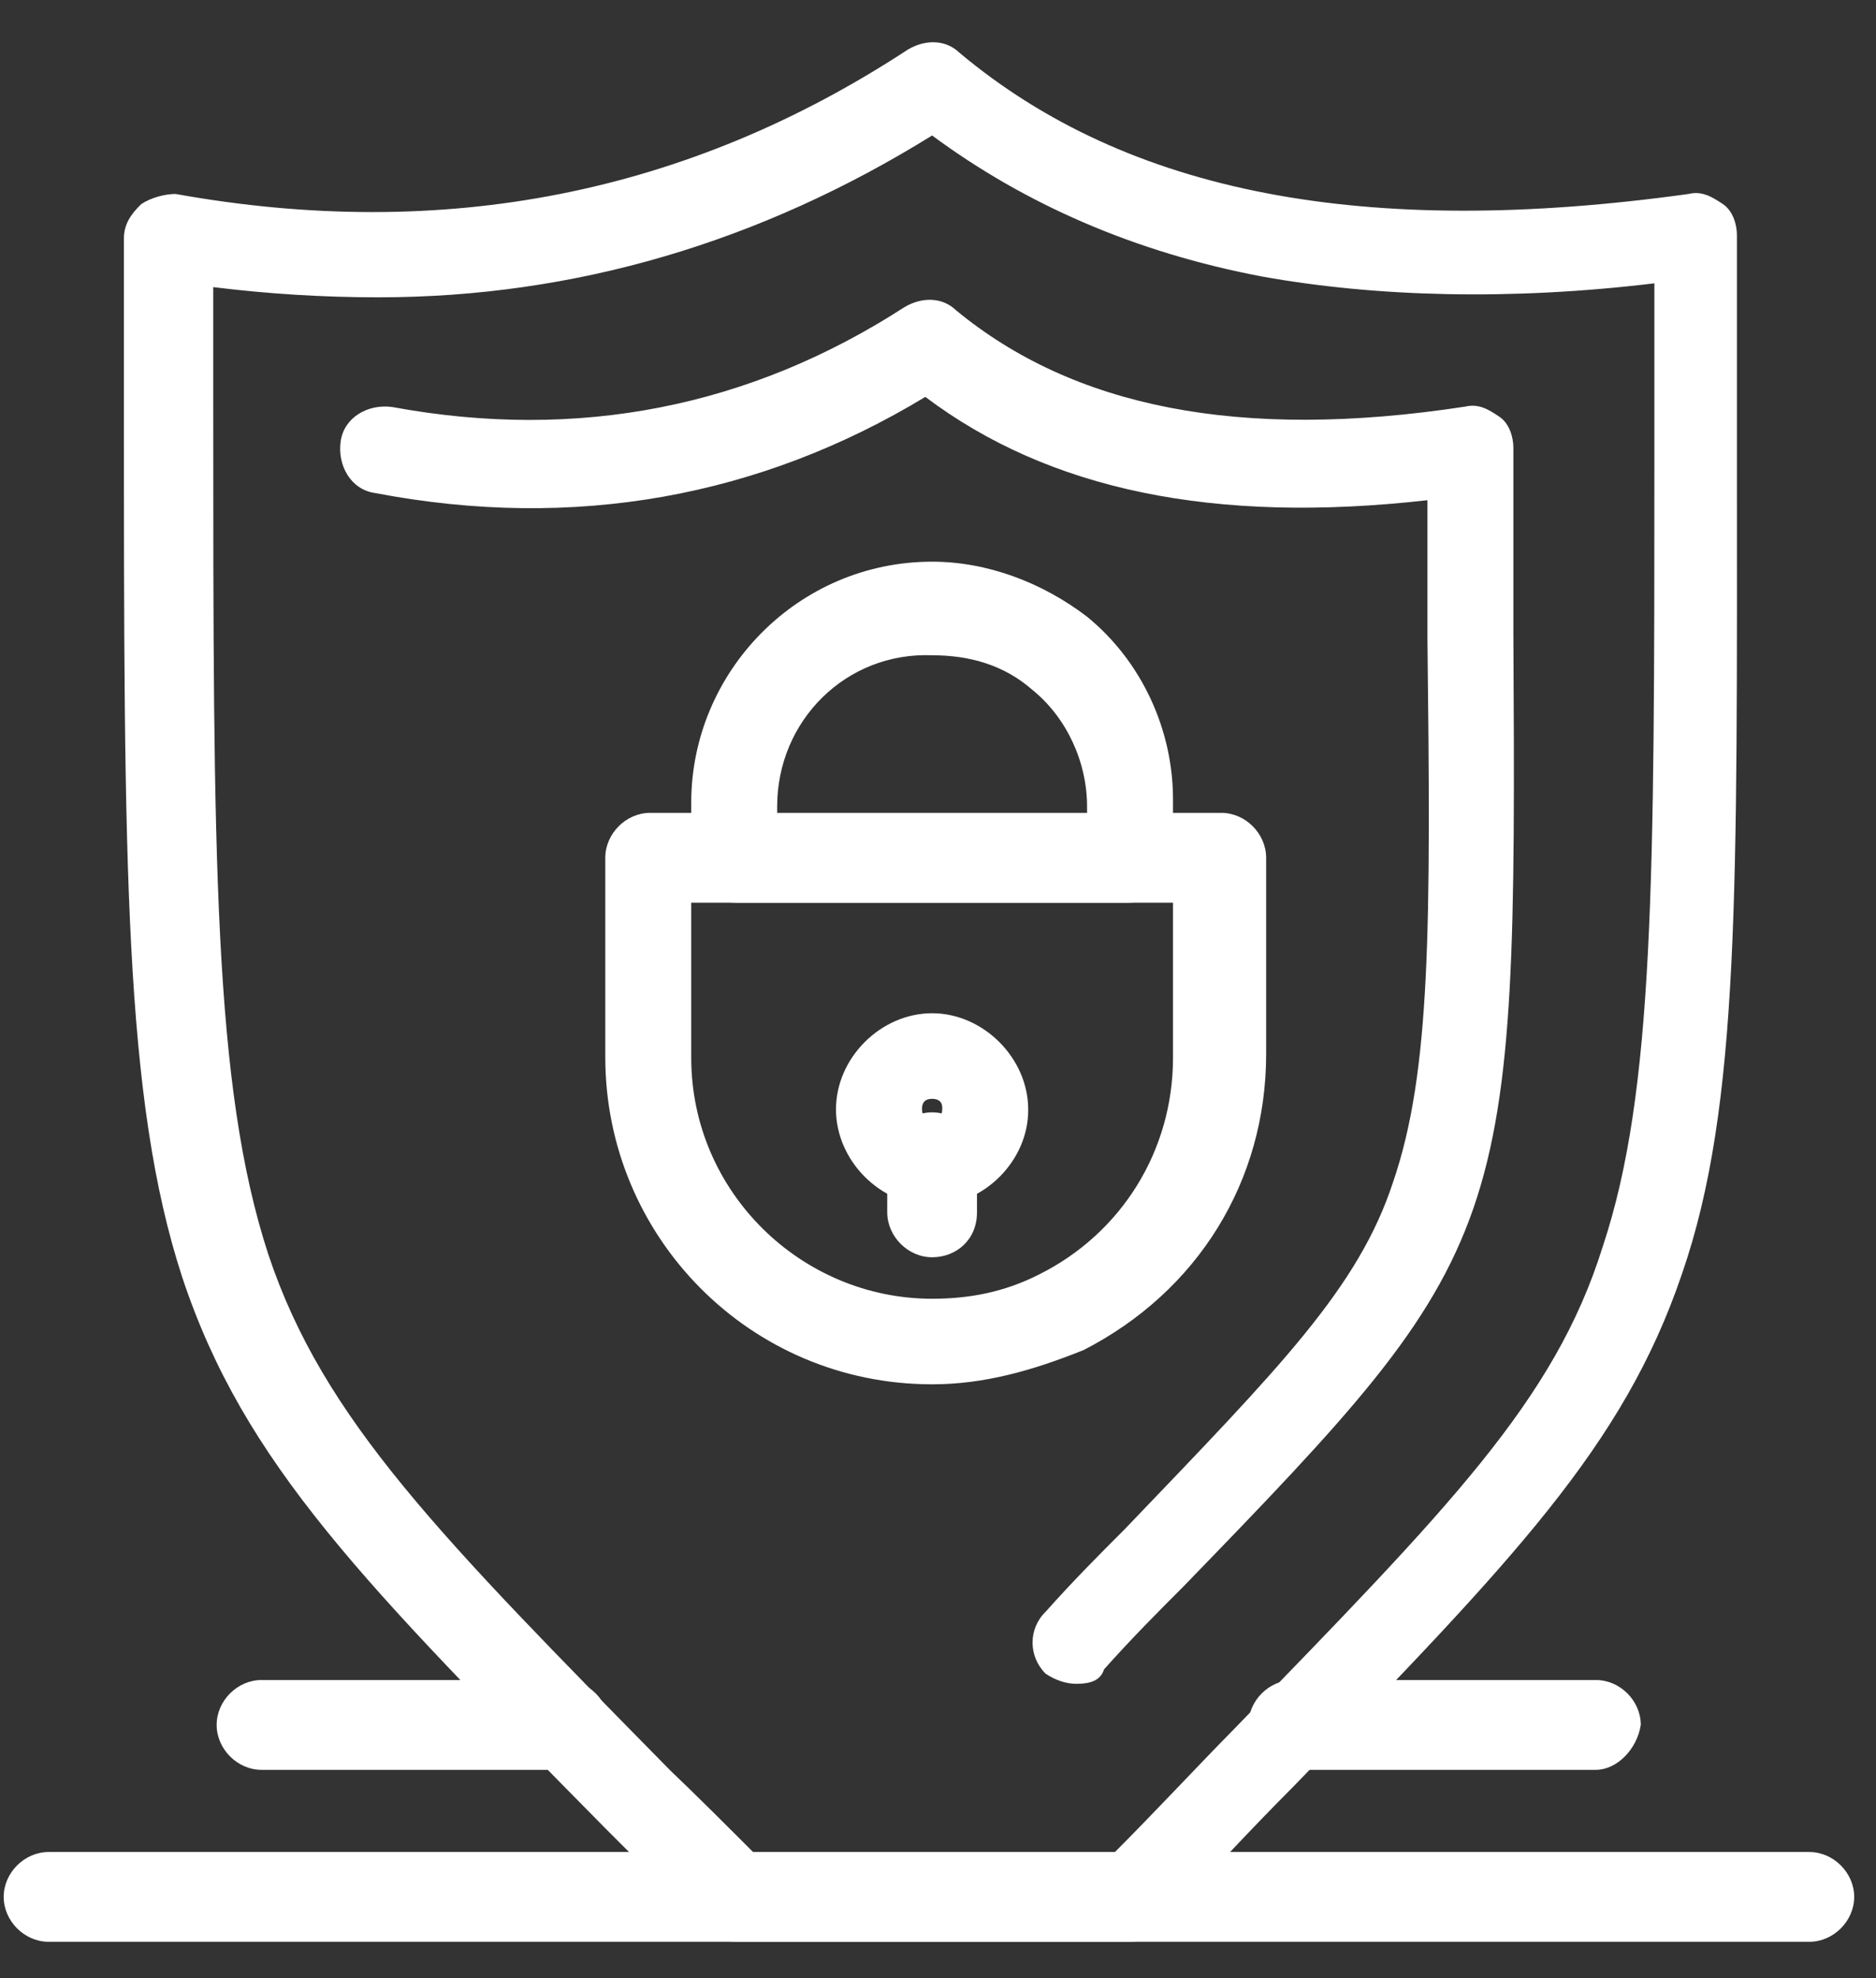
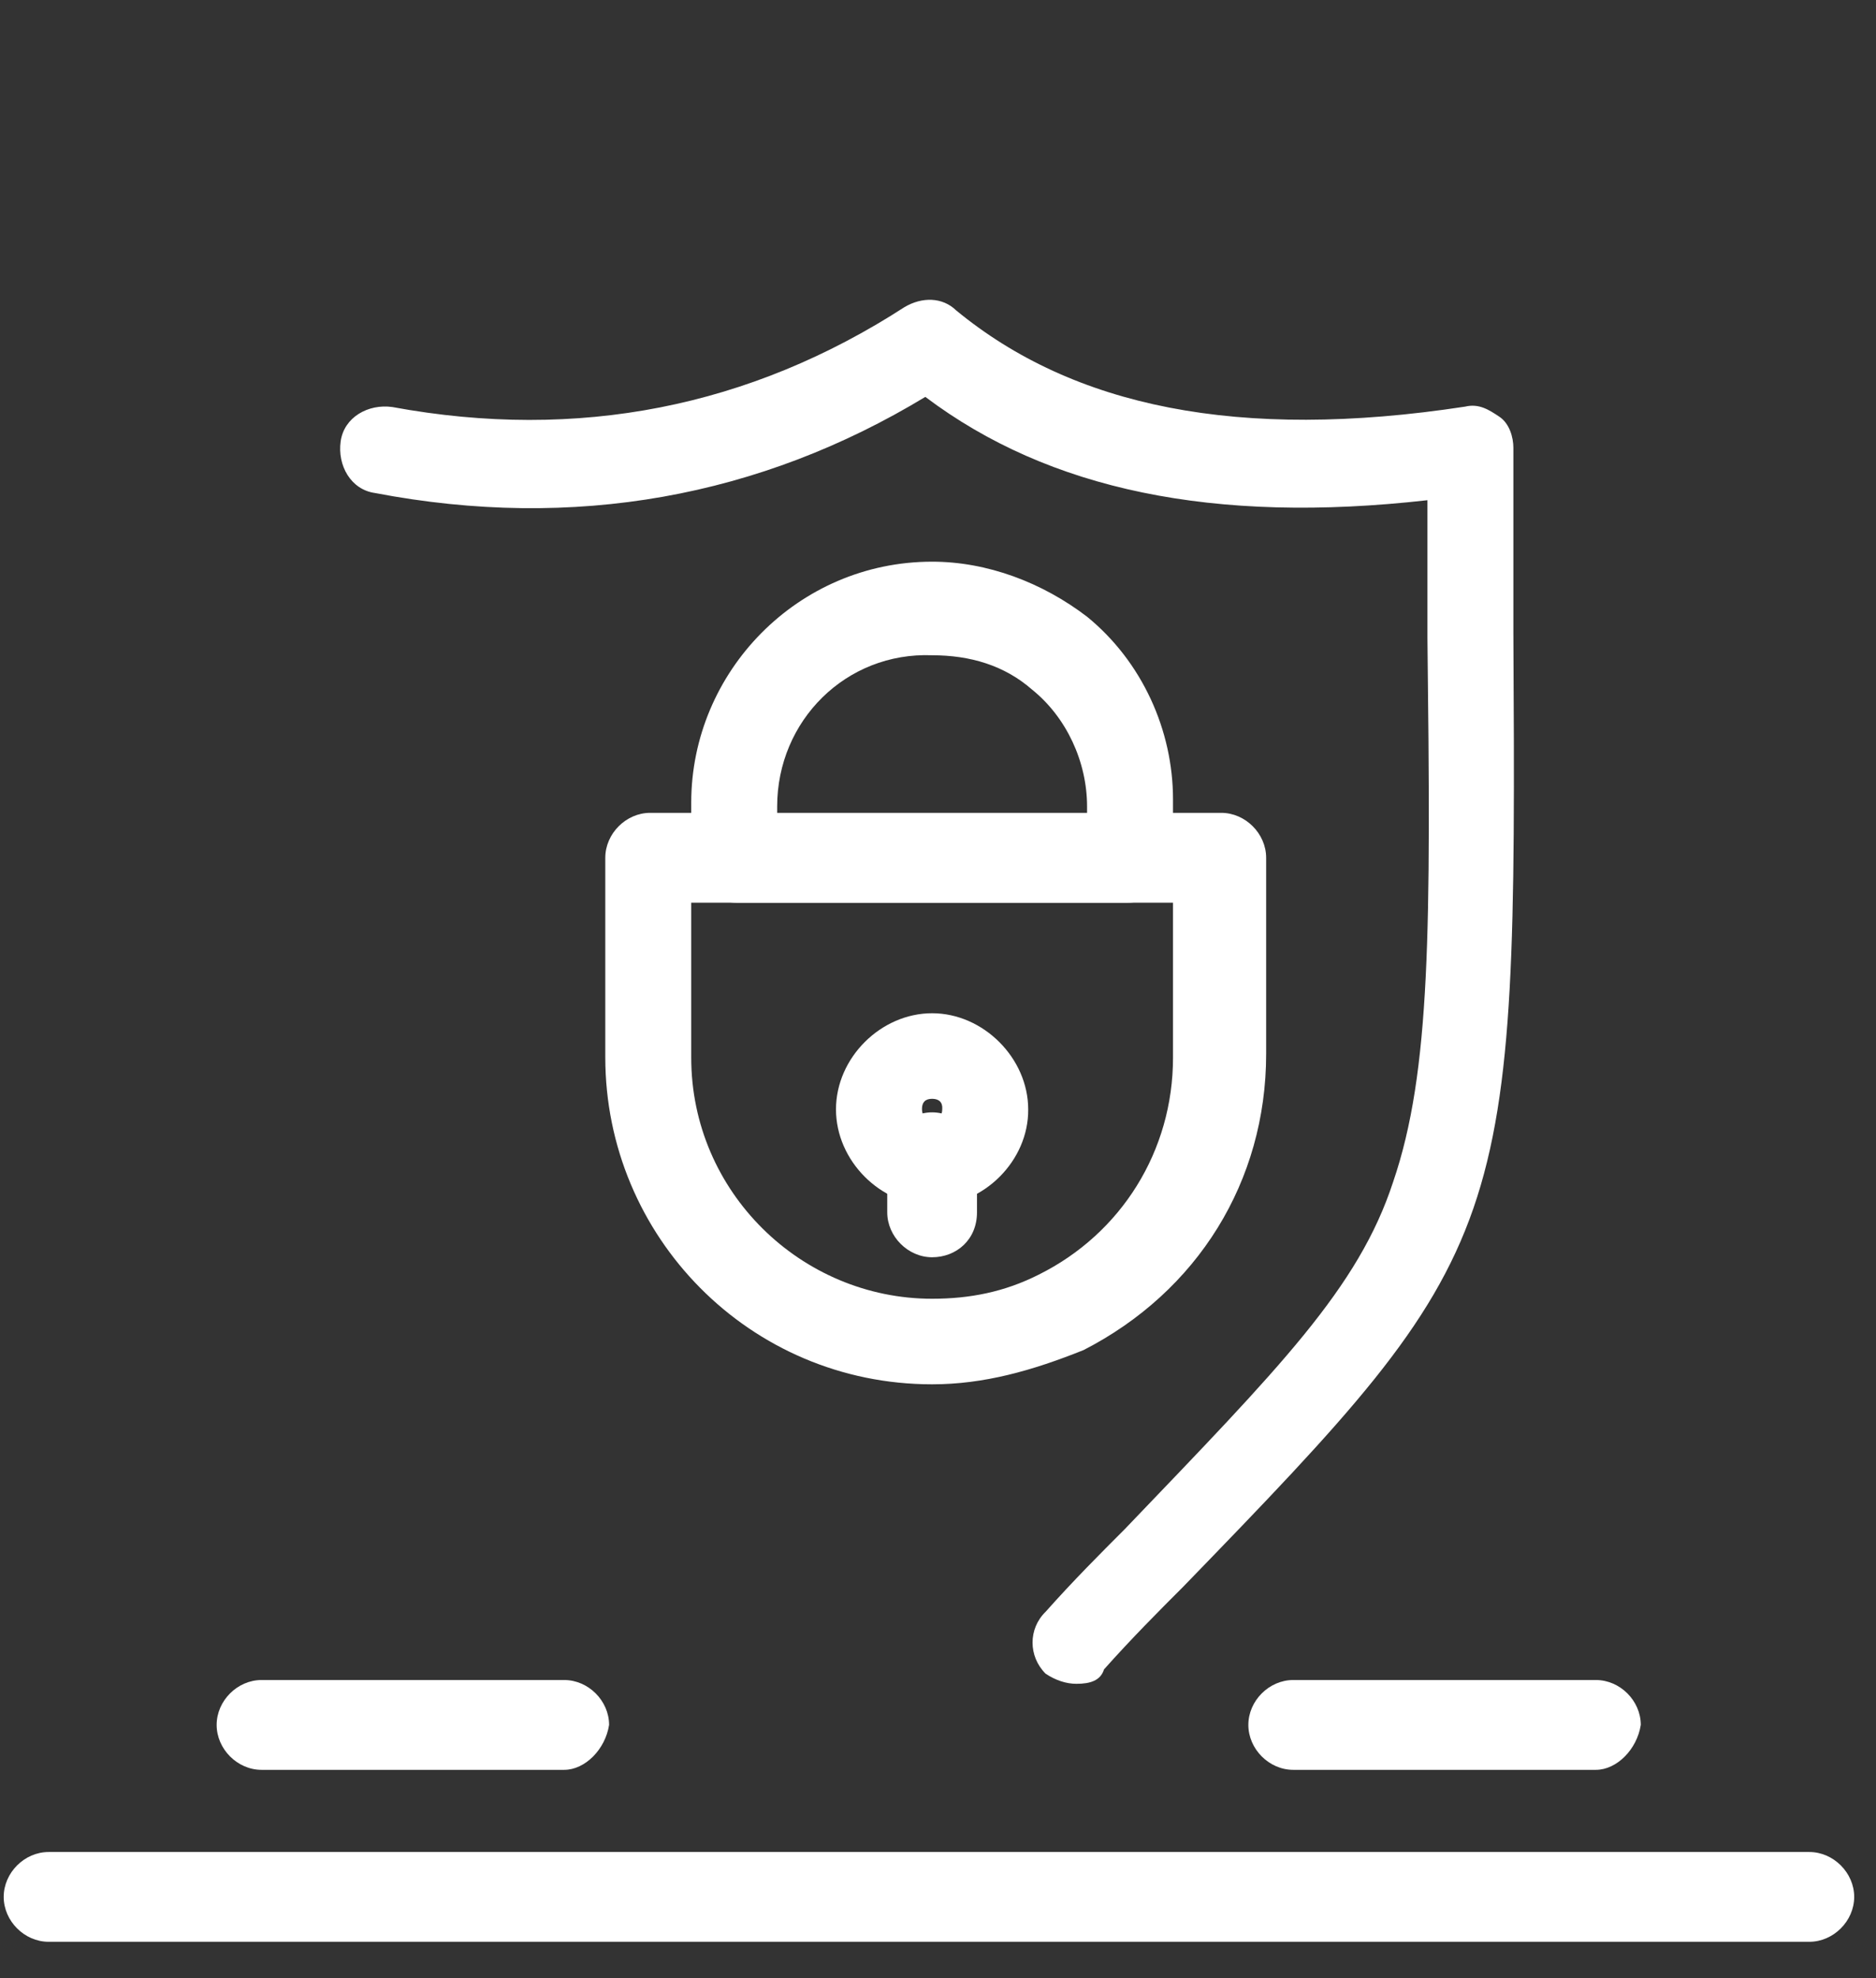
<svg xmlns="http://www.w3.org/2000/svg" width="37" height="39" viewBox="0 0 37 39" fill="none">
  <rect x="0" y="0" width="37" height="39" fill="#333333" stroke="none" />
  <path d="M18.384 23.769C17.365 23.769 16.488 22.883 16.488 21.873C16.488 20.854 17.374 19.977 18.384 19.977C19.394 19.977 20.279 20.862 20.279 21.873C20.288 22.883 19.403 23.769 18.384 23.769ZM18.384 21.664C18.25 21.664 18.184 21.731 18.184 21.864C18.184 21.998 18.25 22.065 18.384 22.065C18.517 22.065 18.584 21.998 18.584 21.864C18.593 21.731 18.517 21.664 18.384 21.664Z" fill="white" />
  <path d="M18.384 24.788C17.908 24.788 17.499 24.378 17.499 23.902V22.817C17.499 22.34 17.908 21.931 18.384 21.931C18.86 21.931 19.269 22.34 19.269 22.817V23.902C19.269 24.445 18.86 24.788 18.384 24.788Z" fill="white" />
  <path d="M22.25 17.797H14.518C14.042 17.797 13.633 17.388 13.633 16.912V15.826C13.633 13.245 15.737 11.074 18.384 11.074C19.47 11.074 20.555 11.483 21.44 12.159C22.526 13.045 23.135 14.398 23.135 15.759V16.912C23.135 17.388 22.726 17.797 22.25 17.797ZM15.336 16.102H21.44V15.901C21.44 15.016 21.031 14.139 20.355 13.596C19.812 13.12 19.136 12.919 18.384 12.919C16.689 12.853 15.328 14.206 15.328 15.901V16.102H15.336Z" fill="white" />
  <path d="M18.384 27.293C14.785 27.293 11.938 24.378 11.938 20.845V16.912C11.938 16.436 12.347 16.026 12.823 16.026H24.087C24.563 16.026 24.972 16.436 24.972 16.912V20.779C24.972 23.293 23.619 25.464 21.373 26.617C20.354 27.026 19.402 27.293 18.384 27.293ZM13.633 17.797V20.854C13.633 23.501 15.804 25.606 18.384 25.606C19.127 25.606 19.812 25.472 20.488 25.13C22.116 24.32 23.135 22.691 23.135 20.854V17.797H13.633Z" fill="white" />
-   <path d="M22.25 38.284H14.518C14.318 38.284 14.042 38.218 13.908 38.017C13.232 37.341 12.556 36.664 11.938 36.046C7.187 31.227 4.815 28.855 3.596 25.188C2.444 21.664 2.444 17.045 2.444 7.958C2.444 6.939 2.444 5.853 2.444 4.701C2.444 4.425 2.578 4.225 2.786 4.024C2.987 3.891 3.262 3.824 3.463 3.824C8.757 4.776 13.566 3.824 17.908 0.976C18.25 0.775 18.651 0.775 18.927 1.043C22.25 3.824 26.934 4.709 33.305 3.824C33.572 3.757 33.781 3.891 33.981 4.024C34.181 4.158 34.257 4.434 34.257 4.634C34.257 6.196 34.257 7.616 34.257 9.044C34.257 17.521 34.324 21.797 33.171 25.122C32.019 28.512 29.848 30.751 25.506 35.227C24.696 36.038 23.811 36.99 22.859 38.009C22.726 38.218 22.525 38.284 22.25 38.284ZM14.927 36.589H21.916C22.801 35.704 23.611 34.827 24.354 34.075C28.562 29.732 30.658 27.627 31.61 24.579C32.629 21.522 32.629 17.321 32.629 9.044C32.629 7.958 32.629 6.806 32.629 5.586C29.781 5.929 27.134 5.854 24.897 5.453C22.383 4.977 20.212 4.024 18.384 2.671C14.994 4.776 11.328 5.862 7.462 5.862C6.377 5.862 5.291 5.795 4.206 5.661C4.206 6.472 4.206 7.223 4.206 7.967C4.206 16.92 4.206 21.405 5.291 24.729C6.377 27.986 8.681 30.291 13.224 34.91C13.708 35.37 14.318 35.979 14.927 36.589Z" fill="white" />
  <path d="M21.231 33.198C21.031 33.198 20.822 33.131 20.622 32.998C20.279 32.655 20.279 32.112 20.622 31.778C21.164 31.168 21.707 30.625 22.183 30.149C25.239 26.959 26.792 25.397 27.477 23.301C28.22 21.129 28.22 18.281 28.153 12.577C28.153 11.767 28.153 10.881 28.153 9.862C23.945 10.338 20.688 9.662 18.25 7.825C14.994 9.796 11.328 10.472 7.395 9.72C6.92 9.654 6.652 9.178 6.719 8.701C6.786 8.225 7.262 7.958 7.738 8.025C11.403 8.701 14.793 8.025 17.841 6.054C18.183 5.853 18.584 5.853 18.86 6.121C21.164 8.017 24.421 8.701 28.896 8.017C29.172 7.95 29.372 8.083 29.573 8.217C29.773 8.351 29.848 8.626 29.848 8.827C29.848 10.18 29.848 11.408 29.848 12.493C29.915 24.37 29.848 24.57 23.335 31.285C22.859 31.761 22.317 32.304 21.774 32.914C21.707 33.131 21.507 33.198 21.231 33.198Z" fill="white" />
  <path d="M35.685 38.284H0.958C0.482 38.284 0.073 37.875 0.073 37.399C0.073 36.923 0.482 36.514 0.958 36.514H35.685C36.161 36.514 36.57 36.923 36.57 37.399C36.57 37.875 36.161 38.284 35.685 38.284Z" fill="white" />
  <path d="M31.476 34.894H25.506C25.03 34.894 24.621 34.484 24.621 34.008C24.621 33.532 25.03 33.123 25.506 33.123H31.476C31.952 33.123 32.361 33.532 32.361 34.008C32.286 34.493 31.885 34.894 31.476 34.894Z" fill="white" />
  <path d="M11.128 34.894H5.158C4.682 34.894 4.273 34.484 4.273 34.008C4.273 33.532 4.682 33.123 5.158 33.123H11.128C11.604 33.123 12.013 33.532 12.013 34.008C11.938 34.493 11.537 34.894 11.128 34.894Z" fill="white" />
</svg>